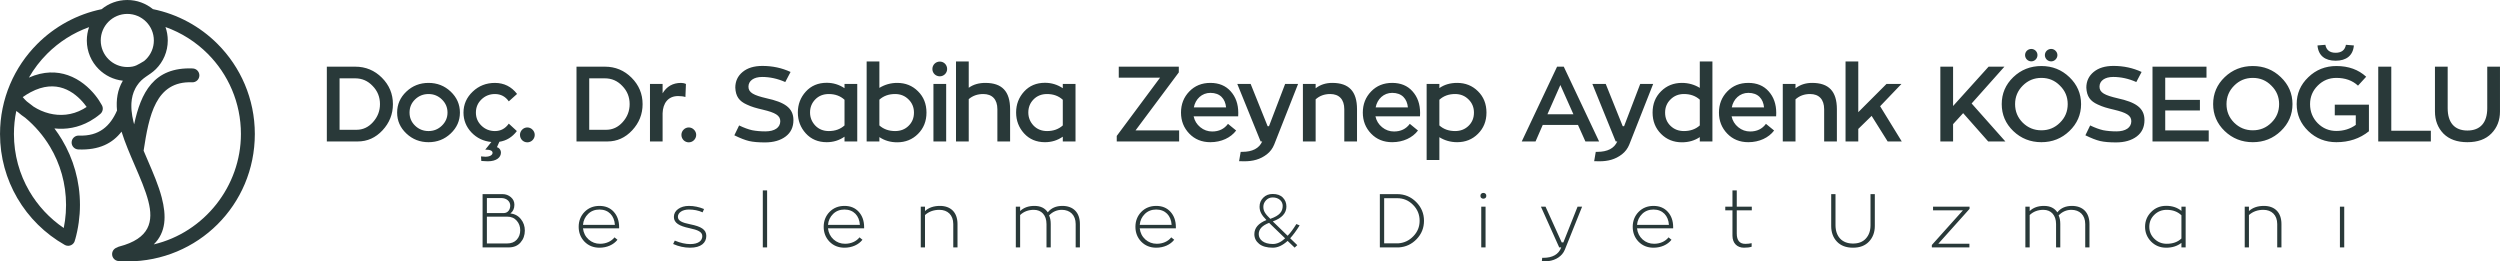
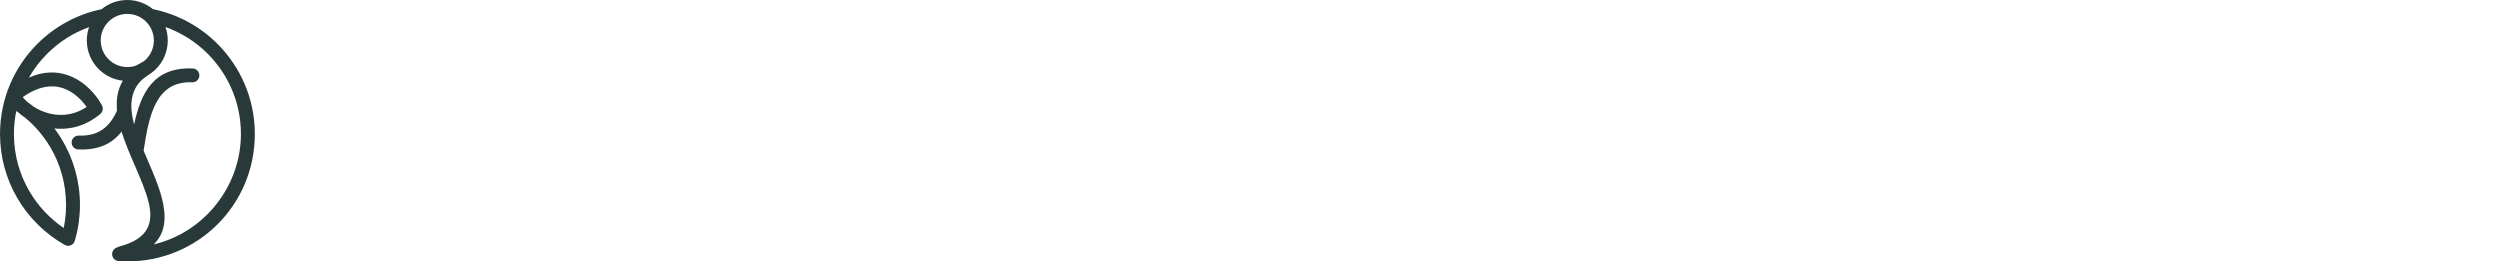
<svg xmlns="http://www.w3.org/2000/svg" xml:space="preserve" width="1902.56mm" height="198.929mm" version="1.1" style="shape-rendering:geometricPrecision; text-rendering:geometricPrecision; image-rendering:optimizeQuality; fill-rule:evenodd; clip-rule:evenodd" viewBox="0 0 185126 19357">
  <defs>
    <style type="text/css">
   
    .fil0 {fill:#293939;fill-rule:nonzero}
   
  </style>
  </defs>
  <g id="Layer_x0020_1">
    <g id="_2075123036560">
-       <path class="fil0" d="M29094 7710c0,-762 -275,-1414 -817,-1956 -542,-542 -1202,-817 -1972,-817l-2105 0 0 5538 2286 0c715,0 1328,-275 1838,-825 511,-550 770,-1194 770,-1940zm-3951 -1909l1162 0c503,0 935,188 1289,565 361,370 542,817 542,1344 0,510 -173,950 -519,1335 -337,377 -746,566 -1217,566l-1257 0 0 -3810zm8913 2537c0,-605 -228,-1123 -683,-1555 -456,-432 -1006,-644 -1642,-644 -636,0 -1186,212 -1642,644 -456,432 -683,950 -683,1555 0,605 227,1116 683,1548 456,432 1006,644 1642,644 636,0 1186,-212 1642,-644 455,-432 683,-943 683,-1548zm-919 0c0,377 -141,699 -416,966 -275,268 -605,401 -990,401 -385,0 -723,-133 -998,-401 -275,-267 -408,-589 -408,-966 0,-385 133,-707 408,-974 275,-267 613,-401 998,-401 385,0 715,134 990,401 275,267 416,589 416,974zm2794 2742c361,0 542,78 542,236 0,164 -204,290 -527,290 -70,0 -180,-8 -329,-23l23 337 479 24c660,0 974,-299 974,-644 0,-220 -172,-393 -298,-393l181 -408c526,-79 958,-346 1296,-794l-597 -550c-260,369 -597,550 -1029,550 -385,0 -723,-133 -998,-401 -275,-267 -409,-589 -409,-966 0,-385 134,-707 409,-974 275,-267 613,-401 998,-401 432,0 777,181 1029,542l612 -549c-416,-542 -966,-817 -1641,-817 -637,0 -1187,212 -1642,644 -456,432 -684,950 -684,1555 0,558 197,1053 589,1469 401,417 888,652 1477,707l-455 566zm3501 -1477c-213,-220 -558,-220 -770,0 -212,212 -212,558 0,778 212,212 557,212 770,0 219,-220 219,-566 0,-778zm8151 -1893c0,-762 -275,-1414 -817,-1956 -542,-542 -1202,-817 -1972,-817l-2105 0 0 5538 2286 0c715,0 1327,-275 1838,-825 511,-550 770,-1194 770,-1940zm-3952 -1909l1163 0c503,0 935,188 1288,565 362,370 542,817 542,1344 0,510 -172,950 -518,1335 -338,377 -746,566 -1218,566l-1257 0 0 -3810zm4499 416l0 4258 935 0 0 -2090c23,-730 400,-1272 1147,-1272 212,0 392,23 542,70l39 -966c-118,-55 -244,-78 -361,-78 -605,0 -1061,259 -1367,770l0 -692 -935 0zm3257 3386c-212,-220 -558,-220 -770,0 -212,212 -212,558 0,778 212,212 558,212 770,0 220,-220 220,-566 0,-778zm5378 -2325c-950,-220 -1343,-417 -1343,-857 0,-432 385,-722 1013,-722 574,0 1147,125 1713,377l393 -747c-644,-298 -1336,-447 -2082,-447 -621,0 -1108,149 -1469,447 -361,299 -542,684 -542,1163 31,652 291,998 848,1249 385,181 676,259 1210,385 888,212 1273,417 1273,849 0,471 -417,754 -1100,754 -377,0 -707,-32 -990,-87 -275,-63 -597,-180 -958,-353l-354 730c432,212 794,354 1092,425 306,70 699,102 1178,102 637,0 1147,-150 1532,-440 385,-291 574,-699 574,-1210 0,-919 -668,-1328 -1988,-1618zm5771 -747c-400,-267 -840,-400 -1319,-400 -637,0 -1155,220 -1548,652 -393,432 -589,950 -589,1547 0,597 196,1116 589,1548 393,432 911,652 1548,652 487,0 927,-134 1319,-409l0 354 943 0 0 -4258 -943 0 0 314zm0 2758c-306,275 -691,416 -1162,416 -401,0 -739,-133 -998,-401 -259,-275 -393,-597 -393,-974 0,-377 126,-699 385,-966 259,-267 597,-401 1006,-401 463,0 856,142 1162,425l0 1901zm3902 -3150c-479,0 -919,125 -1320,369l0 -1956 -943 0 0 5923 943 0 0 -322c385,259 825,385 1320,385 605,0 1123,-204 1539,-621 417,-416 629,-942 629,-1579 0,-644 -212,-1170 -629,-1579 -416,-416 -927,-620 -1539,-620zm-157 3566c-464,0 -857,-141 -1163,-416l0 -1909c306,-275 691,-417 1163,-417 400,0 730,134 997,401 267,259 401,589 401,974 0,401 -134,723 -401,982 -259,259 -597,385 -997,385zm3783 770l0 -4258 -943 0 0 4258 943 0zm-471 -4823c291,0 542,-236 542,-542 0,-307 -236,-550 -542,-550 -307,0 -550,243 -550,550 0,306 243,542 550,542zm3375 487c-487,0 -896,117 -1233,361l0 -1948 -943 0 0 5923 943 0 0 -3134c290,-252 652,-378 1076,-378 660,0 1045,393 1045,1124l0 2388 942 0 0 -2388c0,-1328 -605,-1948 -1830,-1948zm5732 392c-401,-267 -841,-400 -1320,-400 -636,0 -1155,220 -1548,652 -392,432 -589,950 -589,1547 0,597 197,1116 589,1548 393,432 912,652 1548,652 487,0 927,-134 1320,-409l0 354 942 0 0 -4258 -942 0 0 314zm0 2758c-307,275 -692,416 -1163,416 -401,0 -738,-133 -998,-401 -259,-275 -392,-597 -392,-974 0,-377 125,-699 385,-966 259,-267 597,-401 1005,-401 464,0 856,142 1163,425l0 1901zm4145 -4352l0 817 3056 0 -3206 4313 0 408 4620 0 0 -817 -3229 0 3205 -4297 0 -424 -4446 0zm8850 3425c0,-652 -188,-1186 -565,-1603 -370,-416 -872,-620 -1501,-620 -636,0 -1155,212 -1563,636 -409,424 -613,943 -613,1563 0,613 204,1131 613,1556 408,424 927,636 1563,636 809,0 1508,-330 1909,-864l-605 -495c-275,377 -668,566 -1170,566 -322,0 -621,-103 -880,-315 -259,-212 -424,-479 -495,-809l3299 0 8 -251zm-2066 -1485c723,0 1100,440 1163,1076l-2388 0c117,-620 597,-1076 1225,-1076zm4341 2467l-102 0 -1257 -3127 -989 0 1728 4258 118 0c-228,511 -723,770 -1485,770l-110 0 -118 691c79,8 212,8 393,8 620,0 1170,-134 1665,-518 244,-189 424,-433 542,-723l1768 -4486 -959 0 -1194 3127zm4687 -3205c-479,0 -895,133 -1233,400l0 -322 -943 0 0 4258 943 0 0 -3119c291,-259 644,-393 1076,-393 660,0 1045,393 1045,1124l0 2388 943 0 0 -2388c0,-1328 -605,-1948 -1831,-1948zm6502 2223c0,-652 -188,-1186 -566,-1603 -369,-416 -872,-620 -1500,-620 -636,0 -1155,212 -1563,636 -409,424 -613,943 -613,1563 0,613 204,1131 613,1556 408,424 927,636 1563,636 809,0 1508,-330 1909,-864l-605 -495c-275,377 -668,566 -1170,566 -323,0 -621,-103 -880,-315 -260,-212 -425,-479 -495,-809l3299 0 8 -251zm-2066 -1485c723,0 1100,440 1163,1076l-2388 0c117,-620 596,-1076 1225,-1076zm4813 -738c-511,0 -951,125 -1320,385l0 -307 -943 0 0 5633 943 0 0 -1689c393,243 833,369 1320,369 604,0 1123,-204 1539,-621 417,-416 629,-934 629,-1571 0,-644 -212,-1170 -629,-1579 -416,-416 -935,-620 -1539,-620zm-157 3566c-472,0 -857,-141 -1163,-416l0 -1901c306,-283 699,-425 1163,-425 400,0 730,134 997,401 267,259 401,589 401,974 0,401 -134,723 -401,982 -267,259 -597,385 -997,385zm10665 770l-2616 -5538 -495 0 -2616 5538 1021 0 534 -1225 2608 0 550 1225 1014 0zm-1901 -2011l-1925 0 958 -2168 967 2168zm3752 880l-102 0 -1257 -3127 -990 0 1728 4258 118 0c-228,511 -723,770 -1485,770l-110 0 -118 691c79,8 213,8 393,8 621,0 1171,-134 1666,-518 243,-189 424,-433 542,-723l1767 -4486 -958 0 -1194 3127zm5606 -2836c-401,-244 -841,-369 -1328,-369 -605,0 -1123,204 -1539,620 -417,409 -629,935 -629,1579 0,637 212,1163 629,1579 416,417 934,621 1539,621 503,0 943,-126 1328,-385l0 322 935 0 0 -5923 -935 0 0 1956zm-1171 3197c-400,0 -730,-126 -997,-385 -267,-259 -401,-581 -401,-982 0,-385 134,-715 401,-974 267,-267 597,-401 997,-401 472,0 865,142 1171,417l0 1909c-306,275 -699,416 -1171,416zm6832 -1343c0,-652 -189,-1186 -566,-1603 -369,-416 -872,-620 -1500,-620 -636,0 -1155,212 -1563,636 -409,424 -613,943 -613,1563 0,613 204,1131 613,1556 408,424 927,636 1563,636 809,0 1508,-330 1909,-864l-605 -495c-275,377 -668,566 -1170,566 -323,0 -621,-103 -880,-315 -260,-212 -425,-479 -495,-809l3299 0 8 -251zm-2066 -1485c723,0 1100,440 1163,1076l-2389 0c118,-620 597,-1076 1226,-1076zm4726 -738c-479,0 -895,133 -1233,400l0 -322 -943 0 0 4258 943 0 0 -3119c291,-259 644,-393 1076,-393 660,0 1045,393 1045,1124l0 2388 943 0 0 -2388c0,-1328 -605,-1948 -1831,-1948zm6612 78l-1108 0 -2089 2090 0 -3755 -943 0 0 5923 943 0 0 -927 989 -966 1187 1893 1044 0 -1602 -2608 1579 -1650zm7625 -1280l-1171 0 -2631 2914 0 -2914 -943 0 0 5538 943 0 0 -1281 746 -816 1854 2097 1272 0 -2498 -2812 2428 -2726zm657 777c-574,550 -856,1218 -856,1996 0,777 282,1445 856,1995 573,550 1272,825 2082,825 809,0 1500,-275 2073,-825 574,-550 865,-1218 865,-1995 0,-778 -291,-1446 -865,-1996 -573,-549 -1264,-824 -2073,-824 -810,0 -1509,275 -2082,824zm4030 1996c0,542 -189,997 -574,1375 -377,377 -832,565 -1374,565 -542,0 -998,-188 -1383,-565 -377,-378 -566,-833 -566,-1375 0,-534 189,-990 566,-1367 385,-385 841,-574 1383,-574 542,0 997,189 1374,574 385,377 574,833 574,1367zm-1556 -3952c-180,181 -180,464 0,652 189,181 472,181 652,0 189,-188 189,-471 0,-652 -180,-180 -463,-180 -652,0zm-1139 -133c-259,0 -463,204 -463,455 0,252 204,464 463,464 252,0 456,-212 456,-464 0,-251 -204,-455 -456,-455zm6392 3653c-951,-220 -1343,-417 -1343,-857 0,-432 385,-722 1013,-722 574,0 1147,125 1713,377l392 -747c-644,-298 -1335,-447 -2081,-447 -621,0 -1108,149 -1469,447 -362,299 -543,684 -543,1163 32,652 291,998 849,1249 385,181 675,259 1210,385 887,212 1272,417 1272,849 0,471 -416,754 -1099,754 -378,0 -708,-32 -990,-87 -275,-63 -597,-180 -959,-353l-353 730c432,212 793,354 1092,425 306,70 699,102 1178,102 636,0 1147,-150 1532,-440 385,-291 573,-699 573,-1210 0,-919 -667,-1328 -1987,-1618zm3524 903l2569 0 0 -785 -2569 0 0 -1642 3056 0 0 -817 -3998 0 0 5538 4163 0 0 -817 -3221 0 0 -1477zm4404 -2467c-573,550 -856,1218 -856,1996 0,777 283,1445 856,1995 574,550 1273,825 2082,825 809,0 1501,-275 2074,-825 574,-550 864,-1218 864,-1995 0,-778 -290,-1446 -864,-1996 -573,-549 -1265,-824 -2074,-824 -809,0 -1508,275 -2082,824zm4030 1996c0,542 -188,997 -573,1375 -377,377 -833,565 -1375,565 -542,0 -998,-188 -1382,-565 -377,-378 -566,-833 -566,-1375 0,-534 189,-990 566,-1367 384,-385 840,-574 1382,-574 542,0 998,189 1375,574 385,377 573,833 573,1367zm4122 833l1555 0 0 707c-416,298 -895,447 -1437,447 -542,0 -998,-188 -1383,-573 -377,-385 -566,-856 -566,-1414 0,-534 189,-990 566,-1367 385,-385 841,-574 1383,-574 652,0 1186,189 1602,574l605 -660c-573,-526 -1304,-793 -2207,-793 -810,0 -1509,275 -2082,832 -574,550 -857,1210 -857,1988 0,777 283,1437 857,1995 573,550 1272,825 2082,825 934,0 1736,-267 2411,-809l0 -1972 -2529 0 0 794zm-1281 -5177c63,754 558,1131 1344,1131 785,0 1288,-377 1351,-1131l-589 -48c-71,393 -330,590 -762,590 -433,0 -684,-197 -762,-590l-582 48zm5465 1571l-966 0 0 5538 3896 0 0 -793 -2930 0 0 -4745zm7106 0l0 3079c0,1069 -518,1650 -1469,1650 -950,0 -1461,-581 -1461,-1650l0 -3079 -942 0 0 3315c0,668 212,1210 628,1642 424,424 1013,636 1775,636 762,0 1352,-212 1776,-644 424,-432 636,-974 636,-1634l0 -3315 -943 0z" />
-       <path class="fil0" d="M38090 15164c0,-224 -84,-409 -257,-560 -174,-151 -381,-229 -627,-229l-1472 0 0 3946 1936 0c375,0 666,-123 874,-364 212,-241 319,-537 319,-884 0,-319 -96,-605 -291,-845 -196,-247 -454,-387 -778,-420 195,-151 296,-364 296,-644zm-968 -498c380,0 660,241 660,560 0,274 -156,554 -492,554l-1237 0 0 -1114 1069 0zm-1069 1377l1494 0c308,0 543,101 717,302 173,196 257,431 257,705 0,275 -84,510 -257,700 -168,185 -409,280 -722,280l-1489 0 0 -1987zm9792 778c0,-465 -134,-845 -397,-1136 -263,-291 -616,-437 -1058,-437 -448,0 -818,151 -1109,448 -285,296 -431,666 -431,1102 0,431 146,801 431,1098 291,296 661,447 1109,447 559,0 1046,-223 1332,-587l-218 -179c-241,307 -639,475 -1070,475 -324,0 -610,-106 -850,-319 -241,-218 -375,-492 -415,-823l2676 0 0 -89zm-1455 -1304c677,0 1102,459 1142,1136l-2363 0c28,-325 157,-593 381,-812 224,-218 504,-324 840,-324zm5454 2552c420,185 840,274 1259,274 806,0 1198,-363 1198,-873 0,-476 -397,-700 -1175,-856 -644,-129 -929,-269 -929,-560 0,-313 341,-537 811,-537 370,0 711,67 1019,207l106 -246c-369,-152 -744,-230 -1119,-230 -319,0 -588,78 -801,230 -207,151 -313,347 -313,587 0,448 403,672 1142,829 643,134 962,280 962,593 0,336 -285,588 -895,588 -342,0 -722,-84 -1142,-258l-123 252zm6960 252l0 -4221 -319 0 0 4221 319 0zm7184 -1500c0,-465 -135,-845 -398,-1136 -263,-291 -615,-437 -1058,-437 -447,0 -817,151 -1108,448 -285,296 -431,666 -431,1102 0,431 146,801 431,1098 291,296 661,447 1108,447 560,0 1047,-223 1333,-587l-219 -179c-240,307 -638,475 -1069,475 -325,0 -610,-106 -851,-319 -240,-218 -375,-492 -414,-823l2676 0 0 -89zm-1456 -1304c678,0 1103,459 1142,1136l-2362 0c28,-325 157,-593 381,-812 224,-218 504,-324 839,-324zm7072 -269c-464,0 -834,129 -1108,381l0 -325 -314 0 0 3017 314 0 0 -2396c285,-257 644,-386 1069,-386 605,0 1024,381 1024,1052l0 1730 314 0 0 -1730c0,-873 -510,-1343 -1299,-1343zm9065 0c-465,0 -829,157 -1081,476 -212,-319 -543,-476 -990,-476 -443,0 -795,129 -1058,381l0 -325 -319 0 0 3017 319 0 0 -2396c268,-257 610,-386 1018,-386 555,0 935,386 935,1052l0 1730 314 0 0 -1730c0,-252 -40,-464 -123,-638 263,-274 582,-414 946,-414 604,0 1024,386 1024,1052l0 1730 313 0 0 -1730c0,-873 -509,-1343 -1298,-1343zm8404 1573c0,-465 -134,-845 -398,-1136 -263,-291 -615,-437 -1057,-437 -448,0 -818,151 -1109,448 -285,296 -431,666 -431,1102 0,431 146,801 431,1098 291,296 661,447 1109,447 559,0 1046,-223 1332,-587l-219 -179c-240,307 -638,475 -1069,475 -324,0 -610,-106 -850,-319 -241,-218 -376,-492 -415,-823l2676 0 0 -89zm-1455 -1304c677,0 1102,459 1141,1136l-2362 0c28,-325 157,-593 381,-812 224,-218 504,-324 840,-324zm10379 1074c-229,370 -442,661 -649,868l-1097 -1063c672,-241 1008,-611 1008,-1103 0,-263 -90,-482 -264,-661 -173,-179 -425,-268 -750,-268 -285,0 -514,89 -699,274 -185,185 -275,403 -275,666 0,364 157,633 510,991 -599,240 -896,587 -896,1046 0,286 118,527 353,717 235,190 576,285 1019,285 358,0 722,-168 1091,-503l521 498 196 -185 -527 -509c219,-241 454,-554 700,-952l-241 -101zm-1752 -1970c448,0 739,280 739,621 0,426 -224,722 -918,963 -358,-352 -515,-554 -515,-890 0,-185 68,-341 196,-481 129,-140 297,-213 498,-213zm12 3448c-689,0 -1047,-330 -1047,-733 0,-364 257,-638 767,-834l1186 1147c-296,280 -599,420 -906,420zm11191 -1718c0,-543 -196,-1008 -582,-1394 -386,-386 -856,-582 -1405,-582l-1282 0 0 3946 1411 0c521,-34 957,-241 1315,-616 364,-380 543,-834 543,-1354zm-2950 -1674l963 0c459,0 851,162 1176,493 324,324 487,716 487,1181 0,436 -151,817 -459,1136 -303,319 -672,498 -1103,532l-1064 0 0 -3342zm7509 3644l0 -3017 -319 0 0 3017 319 0zm-381 -3817c-11,279 448,279 437,0 11,-291 -448,-291 -437,0zm6143 3448l-123 0 -1198 -2648 -341 0 1354 3017 151 0c-190,515 -638,772 -1343,772l-67 0 -28 264c218,0 386,-6 503,-23 538,-73 1008,-364 1204,-851l1276 -3179 -336 0 -1052 2648zm8130 -1131c0,-465 -134,-845 -398,-1136 -263,-291 -615,-437 -1058,-437 -447,0 -817,151 -1108,448 -285,296 -431,666 -431,1102 0,431 146,801 431,1098 291,296 661,447 1108,447 560,0 1047,-223 1333,-587l-219 -179c-240,307 -638,475 -1069,475 -324,0 -610,-106 -851,-319 -240,-218 -375,-492 -414,-823l2676 0 0 -89zm-1456 -1304c678,0 1103,459 1142,1136l-2362 0c28,-325 157,-593 381,-812 224,-218 504,-324 839,-324zm7280 -213l-1114 0 0 -1204 -319 0 0 1204 -532 0 0 274 532 0 0 1875c0,566 358,890 850,890 224,0 415,-22 571,-72l0 -263c-151,33 -308,50 -470,50 -420,0 -632,-258 -632,-767l0 -1713 1114 0 0 -274zm8790 -929l0 2300c0,409 -112,734 -342,986 -224,251 -543,374 -957,374 -823,0 -1293,-537 -1293,-1360l0 -2300 -319 0 0 2362c0,470 140,856 426,1159 285,296 677,447 1186,447 510,0 901,-151 1187,-453 285,-302 431,-688 431,-1153l0 -2362 -319 0zm7335 929l-2704 0 0 274 2211 0 -2300 2564 0 179 2782 0 0 -274 -2301 0 2312 -2581 0 -162zm7581 -56c-464,0 -828,157 -1080,476 -213,-319 -543,-476 -991,-476 -442,0 -795,129 -1058,381l0 -325 -319 0 0 3017 319 0 0 -2396c269,-257 610,-386 1019,-386 554,0 935,386 935,1052l0 1730 313 0 0 -1730c0,-252 -39,-464 -123,-638 263,-274 582,-414 946,-414 604,0 1024,386 1024,1052l0 1730 314 0 0 -1730c0,-873 -510,-1343 -1299,-1343zm8108 369c-308,-251 -683,-375 -1131,-375 -442,0 -812,152 -1114,459 -297,303 -448,667 -448,1092 0,425 151,789 448,1097 302,302 672,453 1114,453 442,0 823,-117 1131,-358l0 336 313 0 0 -3017 -313 0 0 313zm0 2044c-275,263 -639,391 -1092,391 -358,0 -660,-123 -912,-369 -252,-246 -375,-543 -375,-890 0,-347 123,-644 369,-884 252,-247 554,-370 918,-370 448,0 812,134 1092,403l0 1719zm6109 -2413c-465,0 -834,129 -1109,381l0 -325 -313 0 0 3017 313 0 0 -2396c286,-257 644,-386 1070,-386 604,0 1024,381 1024,1052l0 1730 313 0 0 -1730c0,-873 -509,-1343 -1298,-1343zm5947 3073l0 -3017 -319 0 0 3017 319 0z" />
      <g>
        <path class="fil0" d="M10815 1606c356,356 576,848 576,1391 0,543 -220,1035 -576,1390 -46,47 -95,91 -146,133 -467,267 -647,443 -1244,443 -543,0 -1035,-220 -1391,-576 -356,-355 -576,-847 -576,-1390 0,-543 220,-1035 576,-1391 356,-356 848,-576 1391,-576 543,0 1035,220 1390,576zm-2135 6727l0 1 0 0 0 1 0 1 0 1 0 1 0 1 1 1 0 1 0 1 0 0 0 1 0 1 0 1 0 1 0 1 1 1 0 1 0 1 0 0 0 1 0 0 0 1 0 1 0 1 0 1 0 1 1 1 0 1 0 0 0 1 0 1 0 1 0 1 0 1 1 1 0 1 0 1 0 0 0 1 0 1 0 1 0 1 0 1 1 1 0 1 0 1 0 0 0 1 0 0 0 1 0 1 0 1 0 1 1 1 0 1 0 1 0 0 0 1 0 1 0 1 0 1 0 1 1 1 0 1 -7 -56zm26 194l0 1 0 -1 0 0zm248 1073l0 0 0 1 1 1 0 1 0 1 1 2 0 1 0 1 0 0 0 -1 0 -1 -1 -2 0 -1 0 -1 -1 -1 0 -1zm3 11l0 0 1 1 0 1 0 1 1 2 0 0 -1 -2 0 -1 0 -1 -1 -1zm3 8l0 0 0 1 0 0 0 -1 -1 -1 1 1zm1 4l0 0 1 2 0 1 0 1 1 1 0 0 0 1 0 1 1 1 0 1 0 0 0 2 1 1 0 1 0 0 0 -1 -1 -1 -3 -11zm1 4l0 0 1 1 -1 -1zm2 4l0 0 0 1 0 -1zm2 9l0 0 1 1 0 2 0 1 1 1 0 0 -1 -1 0 -1 0 -2 -1 -1zm3 9l0 0 0 -1 0 1zm762 -2019c23,-386 113,-751 292,-1087l-1 -1c33,-61 69,-122 107,-181 432,-665 912,-743 1415,-1245 542,-542 878,-1292 878,-2119 0,-349 -60,-684 -170,-996 1188,423 2252,1105 3126,1978 1521,1521 2461,3622 2461,5943 0,3861 -2703,7286 -6456,8177 918,-902 946,-2114 591,-3473 -233,-894 -634,-1822 -1040,-2763 -110,-254 -220,-510 -327,-765l26 62c396,-2586 883,-5177 3594,-5065 284,12 523,-208 535,-492 12,-283 -209,-522 -492,-534 -2897,-120 -3841,1811 -4340,4142 55,207 120,417 192,629 -192,-566 -334,-1119 -381,-1642l0 -2c-1,-16 -3,-33 -4,-49l-1 -10 -3 -44 -1 -14 -2 -44 -1 -13 -1 -42 -1 -14 -1 -35 0 -26 -1 -28 0 -12 0 0 0 -9 0 -34 0 -15 0 -28 0 -5 1 -24 1 -29 0 -2 1 -26 0 0 1 -29 0 0 2 -28 0 -6zm-1067 554c-499,1144 -1319,1919 -2827,1856 -284,-11 -523,209 -535,492 -12,284 209,523 492,535 1551,64 2542,-460 3205,-1319 259,829 627,1680 990,2522 394,912 782,1812 991,2614 395,1513 128,2778 -2159,3375 -57,14 -110,38 -156,69 -199,60 -349,238 -364,458 -19,283 196,528 479,547 91,7 200,12 328,16 141,5 251,8 327,8 5212,0 9434,-4174 9434,-9435 0,-2605 -1056,-4964 -2763,-6671 -1284,-1284 -2937,-2200 -4785,-2575 -517,-422 -1177,-676 -1896,-676 -723,0 -1385,256 -1903,681 -1838,379 -3481,1292 -4759,2570 -1707,1707 -2763,4066 -2763,6671 0,1729 466,3350 1280,4745 842,1444 2057,2644 3512,3468 246,140 560,54 700,-193 36,-64 57,-132 64,-201l9 2c115,-410 204,-834 264,-1271 60,-430 91,-864 91,-1297 0,-1767 -488,-3422 -1335,-4838 -172,-286 -357,-562 -557,-827 851,93 1759,-49 2631,-538 260,-146 518,-323 770,-536 196,-167 237,-450 105,-662 -116,-214 -283,-474 -495,-736 -451,-557 -1127,-1164 -2015,-1471 -811,-281 -1781,-309 -2885,179 372,-648 828,-1242 1353,-1767 867,-868 1924,-1546 3102,-1970 -107,310 -166,642 -166,988 0,827 335,1577 878,2119 469,469 1094,784 1790,860 -399,673 -506,1419 -432,2208l0 0zm335 1564l-19 -61 12 36 1 4 6 21zm0 0l0 0 0 0zm-30 -100l0 0 0 0zm0 0l-1 -1 1 1zm-1 -1l0 -1 0 1zm-2 -7l0 -1 0 1 0 0zm0 -1l0 -1 0 1zm0 -1l-1 -1 1 1zm-2 -7l-1 -1 0 -1 1 2zm-2 -4l0 -1 0 -1 0 2zm-1 -4l0 0 0 0 0 0zm0 0l0 -1 0 1zm0 -1l-1 -1 1 1zm-2 -4l0 -1 0 1zm-2 -7l0 -1 0 1 0 0zm0 -1l0 -1 0 1zm-3 -10l0 -1 0 1 0 0zm0 -1l0 -1 0 1zm0 -1l-1 0 1 0zm-1 0l0 -1 0 1zm0 -1l0 -2 0 2zm0 -2l-1 -1 1 1zm-1 -1l0 -1 0 1zm0 -1l0 -1 0 1zm0 -1l-1 -1 1 1zm-1 -1l0 -1 0 1zm0 -1l0 -1 0 1zm0 -1l-1 -1 1 1zm-1 -1l0 -2 0 2zm0 -2l0 -1 0 1zm0 -1l-1 -1 1 1zm-1 -1l0 -1 0 1zm0 -1l0 -1 0 1zm0 -1l-1 -1 1 1zm-1 -1l0 -1 0 1zm8 27l1 1 -1 -1zm3 8l0 1 0 -1zm1 4l0 1 0 -1zm5 16l0 1 0 -1zm3 9l0 1 0 -1zm1229 408c29,81 59,163 90,245 -31,-82 -61,-164 -90,-245zm-5507 -3517c666,231 1191,708 1549,1150 64,80 122,157 175,231 -85,57 -171,109 -258,158 -839,470 -1725,521 -2513,323 -422,-106 -816,-283 -1159,-504 -162,-133 -329,-262 -500,-385 -101,-93 -195,-191 -279,-291l-25 -29c201,-142 394,-261 579,-360 961,-512 1775,-520 2431,-293zm-987 4328c754,1259 1186,2733 1186,4311 0,400 -26,787 -78,1160 -25,183 -56,365 -93,546 -1040,-707 -1914,-1640 -2549,-2729 -724,-1241 -1139,-2687 -1139,-4230 0,-584 60,-1154 173,-1705 47,32 94,65 140,98 161,143 336,278 523,402 727,606 1349,1332 1837,2147z" />
      </g>
    </g>
  </g>
</svg>